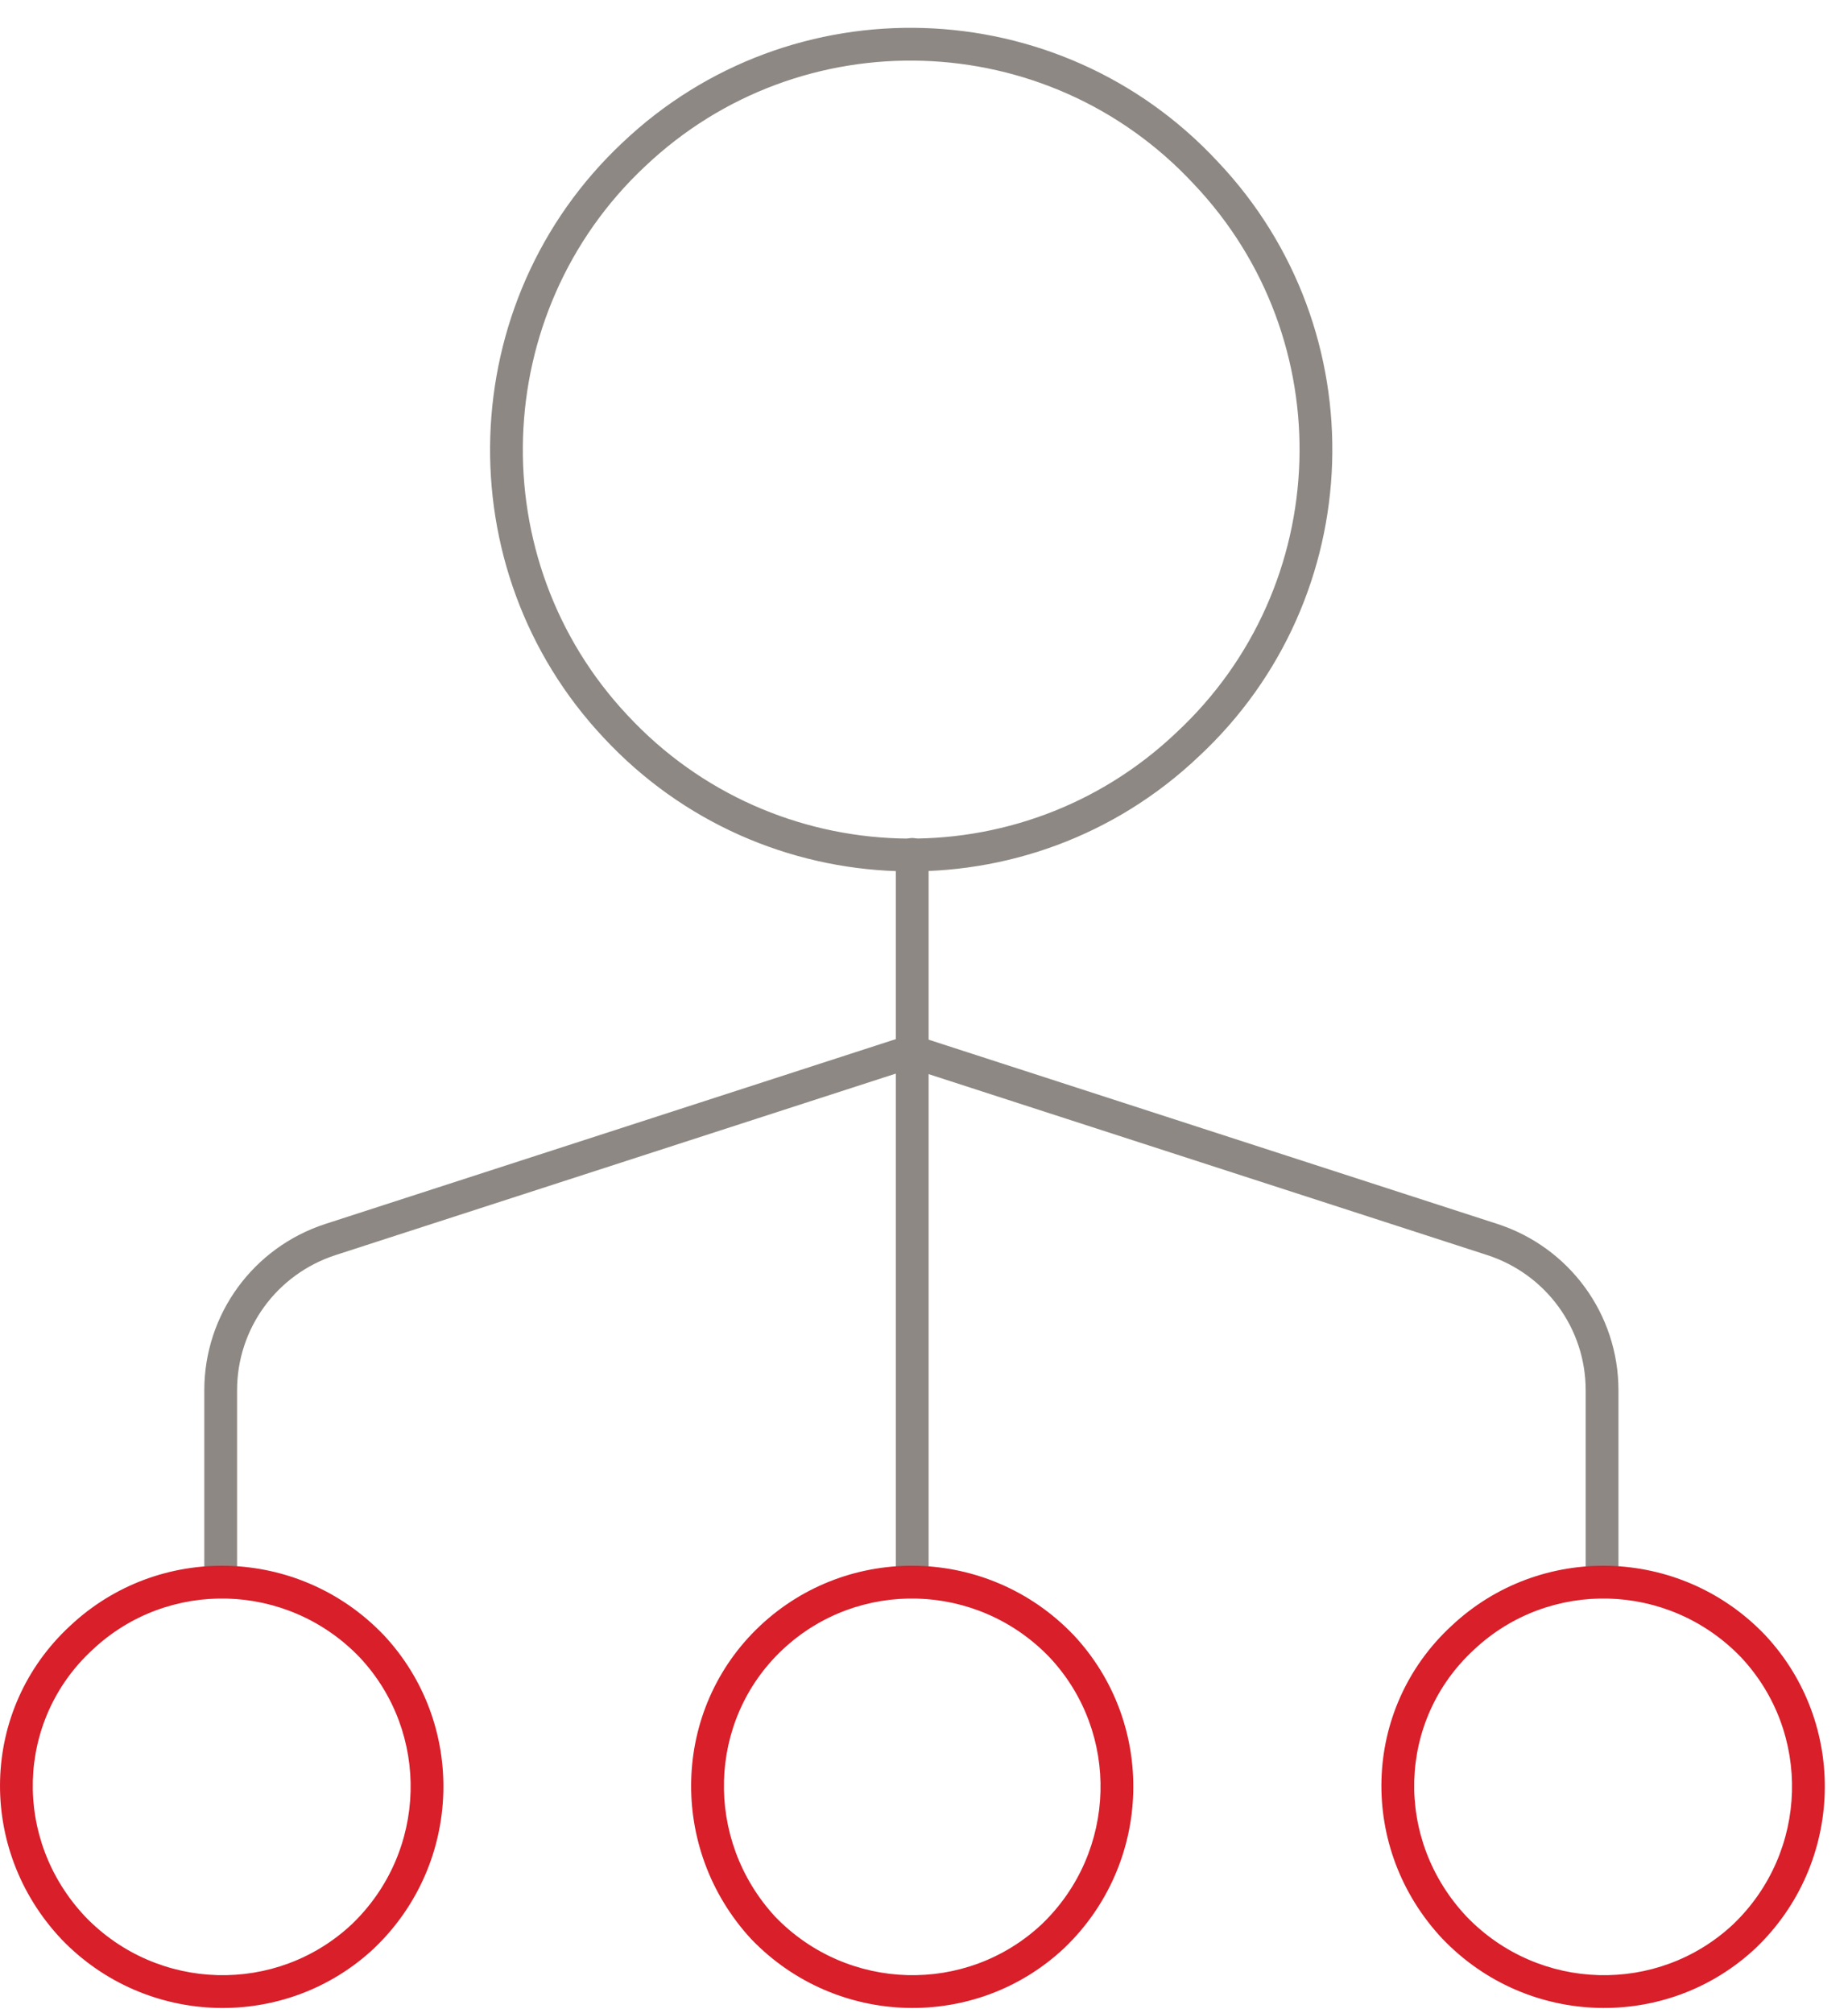
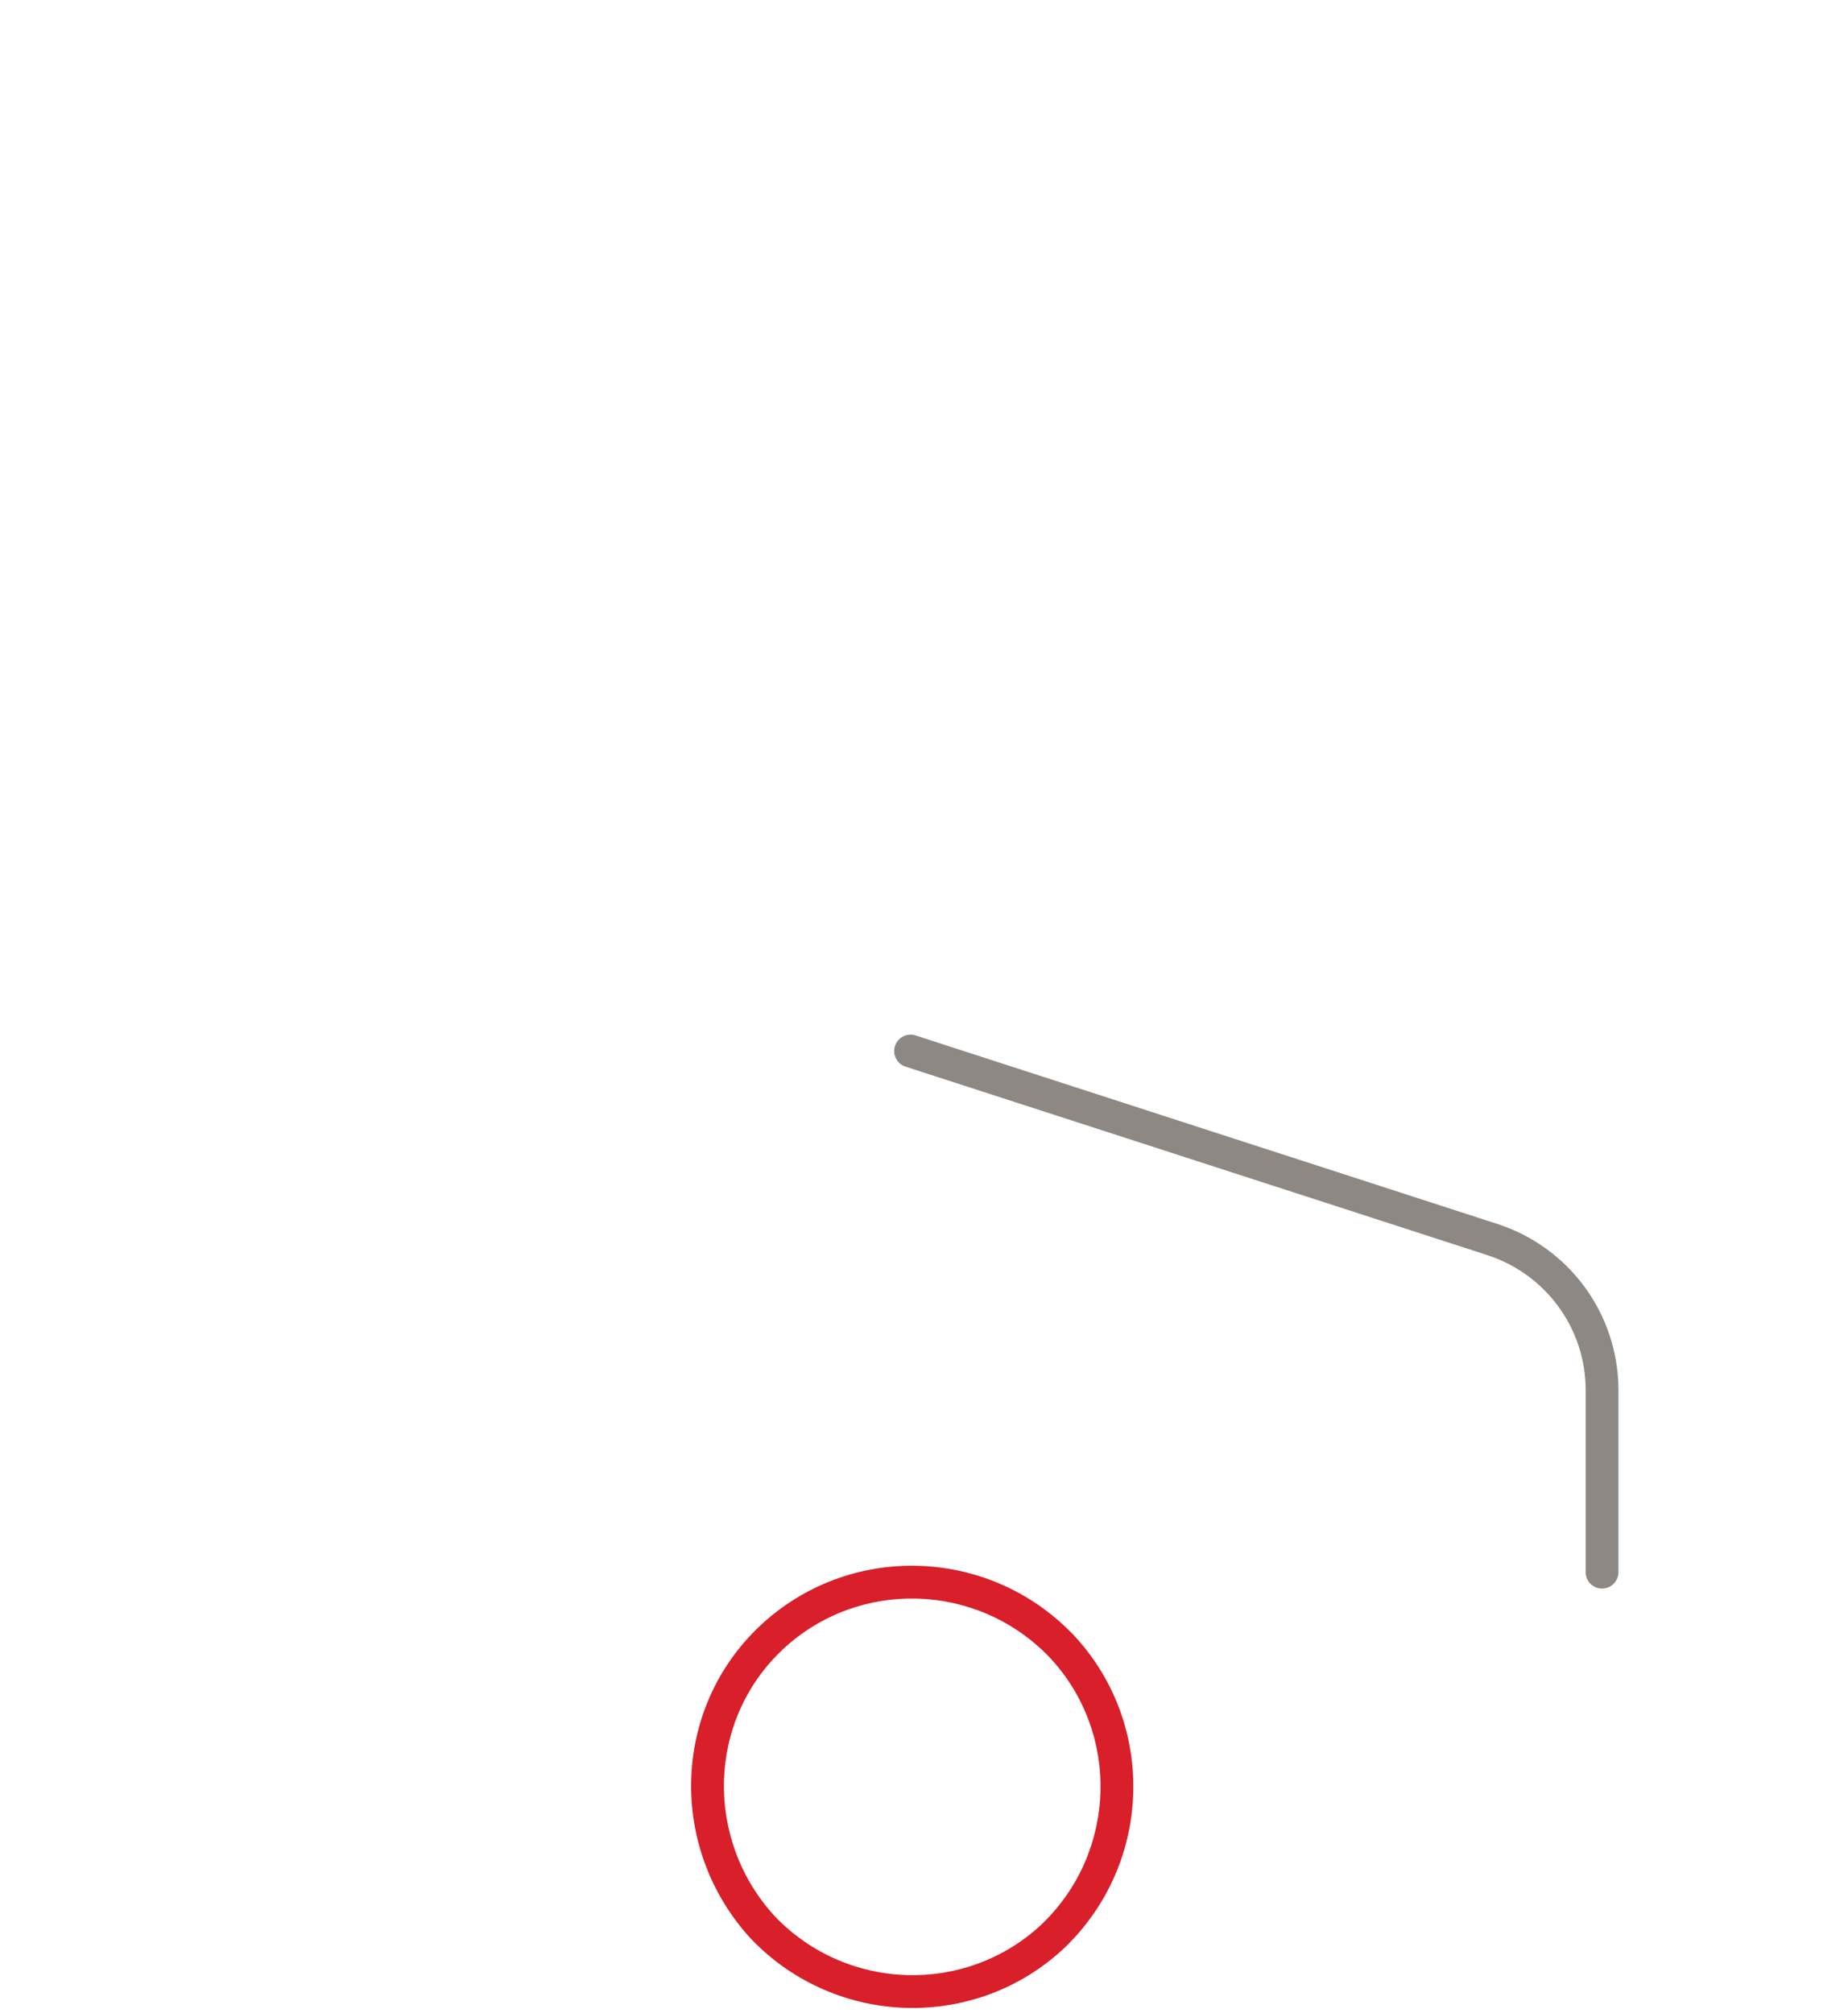
<svg xmlns="http://www.w3.org/2000/svg" width="56" height="61" viewBox="0 0 56 61" fill="none">
-   <path fill-rule="evenodd" clip-rule="evenodd" d="M27.643 25.392C27.917 25.392 28.14 25.614 28.14 25.888V47.638C28.14 47.912 27.917 48.135 27.643 48.135C27.369 48.135 27.146 47.912 27.146 47.638V25.888C27.146 25.614 27.369 25.392 27.643 25.392Z" fill="#8D8883" />
-   <path fill-rule="evenodd" clip-rule="evenodd" d="M28.115 31.695C28.2 31.956 28.057 32.236 27.796 32.32L10.168 38.03C8.385 38.61 7.184 40.257 7.184 42.127V47.638C7.184 47.913 6.962 48.135 6.688 48.135C6.413 48.135 6.191 47.913 6.191 47.638V42.127C6.191 39.825 7.672 37.797 9.861 37.086L27.49 31.375C27.751 31.291 28.031 31.434 28.115 31.695Z" fill="#8D8883" />
  <path fill-rule="evenodd" clip-rule="evenodd" d="M27.12 31.695C27.205 31.434 27.485 31.291 27.746 31.375L45.374 37.086C47.563 37.797 49.044 39.825 49.044 42.127V47.638C49.044 47.913 48.822 48.135 48.548 48.135C48.274 48.135 48.051 47.913 48.051 47.638V42.127C48.051 40.257 46.85 38.61 45.068 38.03C45.068 38.03 45.068 38.031 45.068 38.03L27.44 32.32C27.179 32.236 27.036 31.956 27.12 31.695Z" fill="#8D8883" />
  <path fill-rule="evenodd" clip-rule="evenodd" d="M31.802 50.215C29.606 47.929 25.996 47.84 23.713 49.986C21.436 52.127 21.335 55.735 23.486 58.073C25.682 60.357 29.29 60.445 31.572 58.302C33.857 56.106 33.946 52.497 31.802 50.215ZM23.033 49.262C25.715 46.741 29.949 46.85 32.52 49.529L32.524 49.532L32.524 49.532C35.045 52.215 34.936 56.449 32.258 59.02L32.254 59.024L32.254 59.024C29.572 61.545 25.337 61.435 22.766 58.757L22.759 58.75C20.246 56.023 20.346 51.788 23.033 49.262Z" fill="#D81F2A" />
-   <path fill-rule="evenodd" clip-rule="evenodd" d="M52.757 50.215C50.56 47.929 46.95 47.84 44.667 49.986L44.664 49.989L44.664 49.989C42.341 52.13 42.241 55.734 44.439 58.071C46.635 60.357 50.243 60.446 52.526 58.302C54.811 56.106 54.9 52.497 52.757 50.215ZM43.989 49.261C46.671 46.741 50.904 46.851 53.475 49.529L53.478 49.532L53.478 49.532C56 52.215 55.89 56.449 53.212 59.02L53.208 59.024L53.208 59.024C50.526 61.545 46.292 61.435 43.721 58.757L43.717 58.754L43.717 58.754C41.15 56.026 41.249 51.787 43.989 49.261Z" fill="#D81F2A" />
-   <path fill-rule="evenodd" clip-rule="evenodd" d="M10.896 50.215C8.699 47.929 5.089 47.84 2.807 49.986L2.803 49.989L2.803 49.989C0.48 52.13 0.38 55.734 2.578 58.071C4.774 60.357 8.383 60.446 10.665 58.302C12.951 56.106 13.04 52.498 10.896 50.215ZM2.128 49.261C4.811 46.741 9.044 46.851 11.614 49.529L11.618 49.532L11.618 49.532C14.139 52.215 14.029 56.449 11.351 59.02L11.348 59.024L11.348 59.024C8.665 61.545 4.431 61.436 1.86 58.758L1.857 58.754L1.857 58.754C-0.71 56.026 -0.611 51.787 2.128 49.261Z" fill="#D81F2A" />
-   <path fill-rule="evenodd" clip-rule="evenodd" d="M36.168 5.569C31.738 0.806 24.259 0.568 19.544 5.045L19.541 5.047L19.541 5.047C14.825 9.477 14.587 16.959 19.017 21.675L19.019 21.677C23.449 26.441 30.928 26.678 35.644 22.201L35.647 22.198L35.647 22.198C40.411 17.767 40.649 10.288 36.172 5.573L36.168 5.569L36.168 5.569ZM36.894 4.891C32.088 -0.274 23.977 -0.533 18.861 4.324C13.746 9.129 13.488 17.238 18.293 22.354C23.098 27.52 31.209 27.779 36.325 22.923C41.491 18.118 41.749 10.007 36.894 4.891Z" fill="#8D8883" />
</svg>